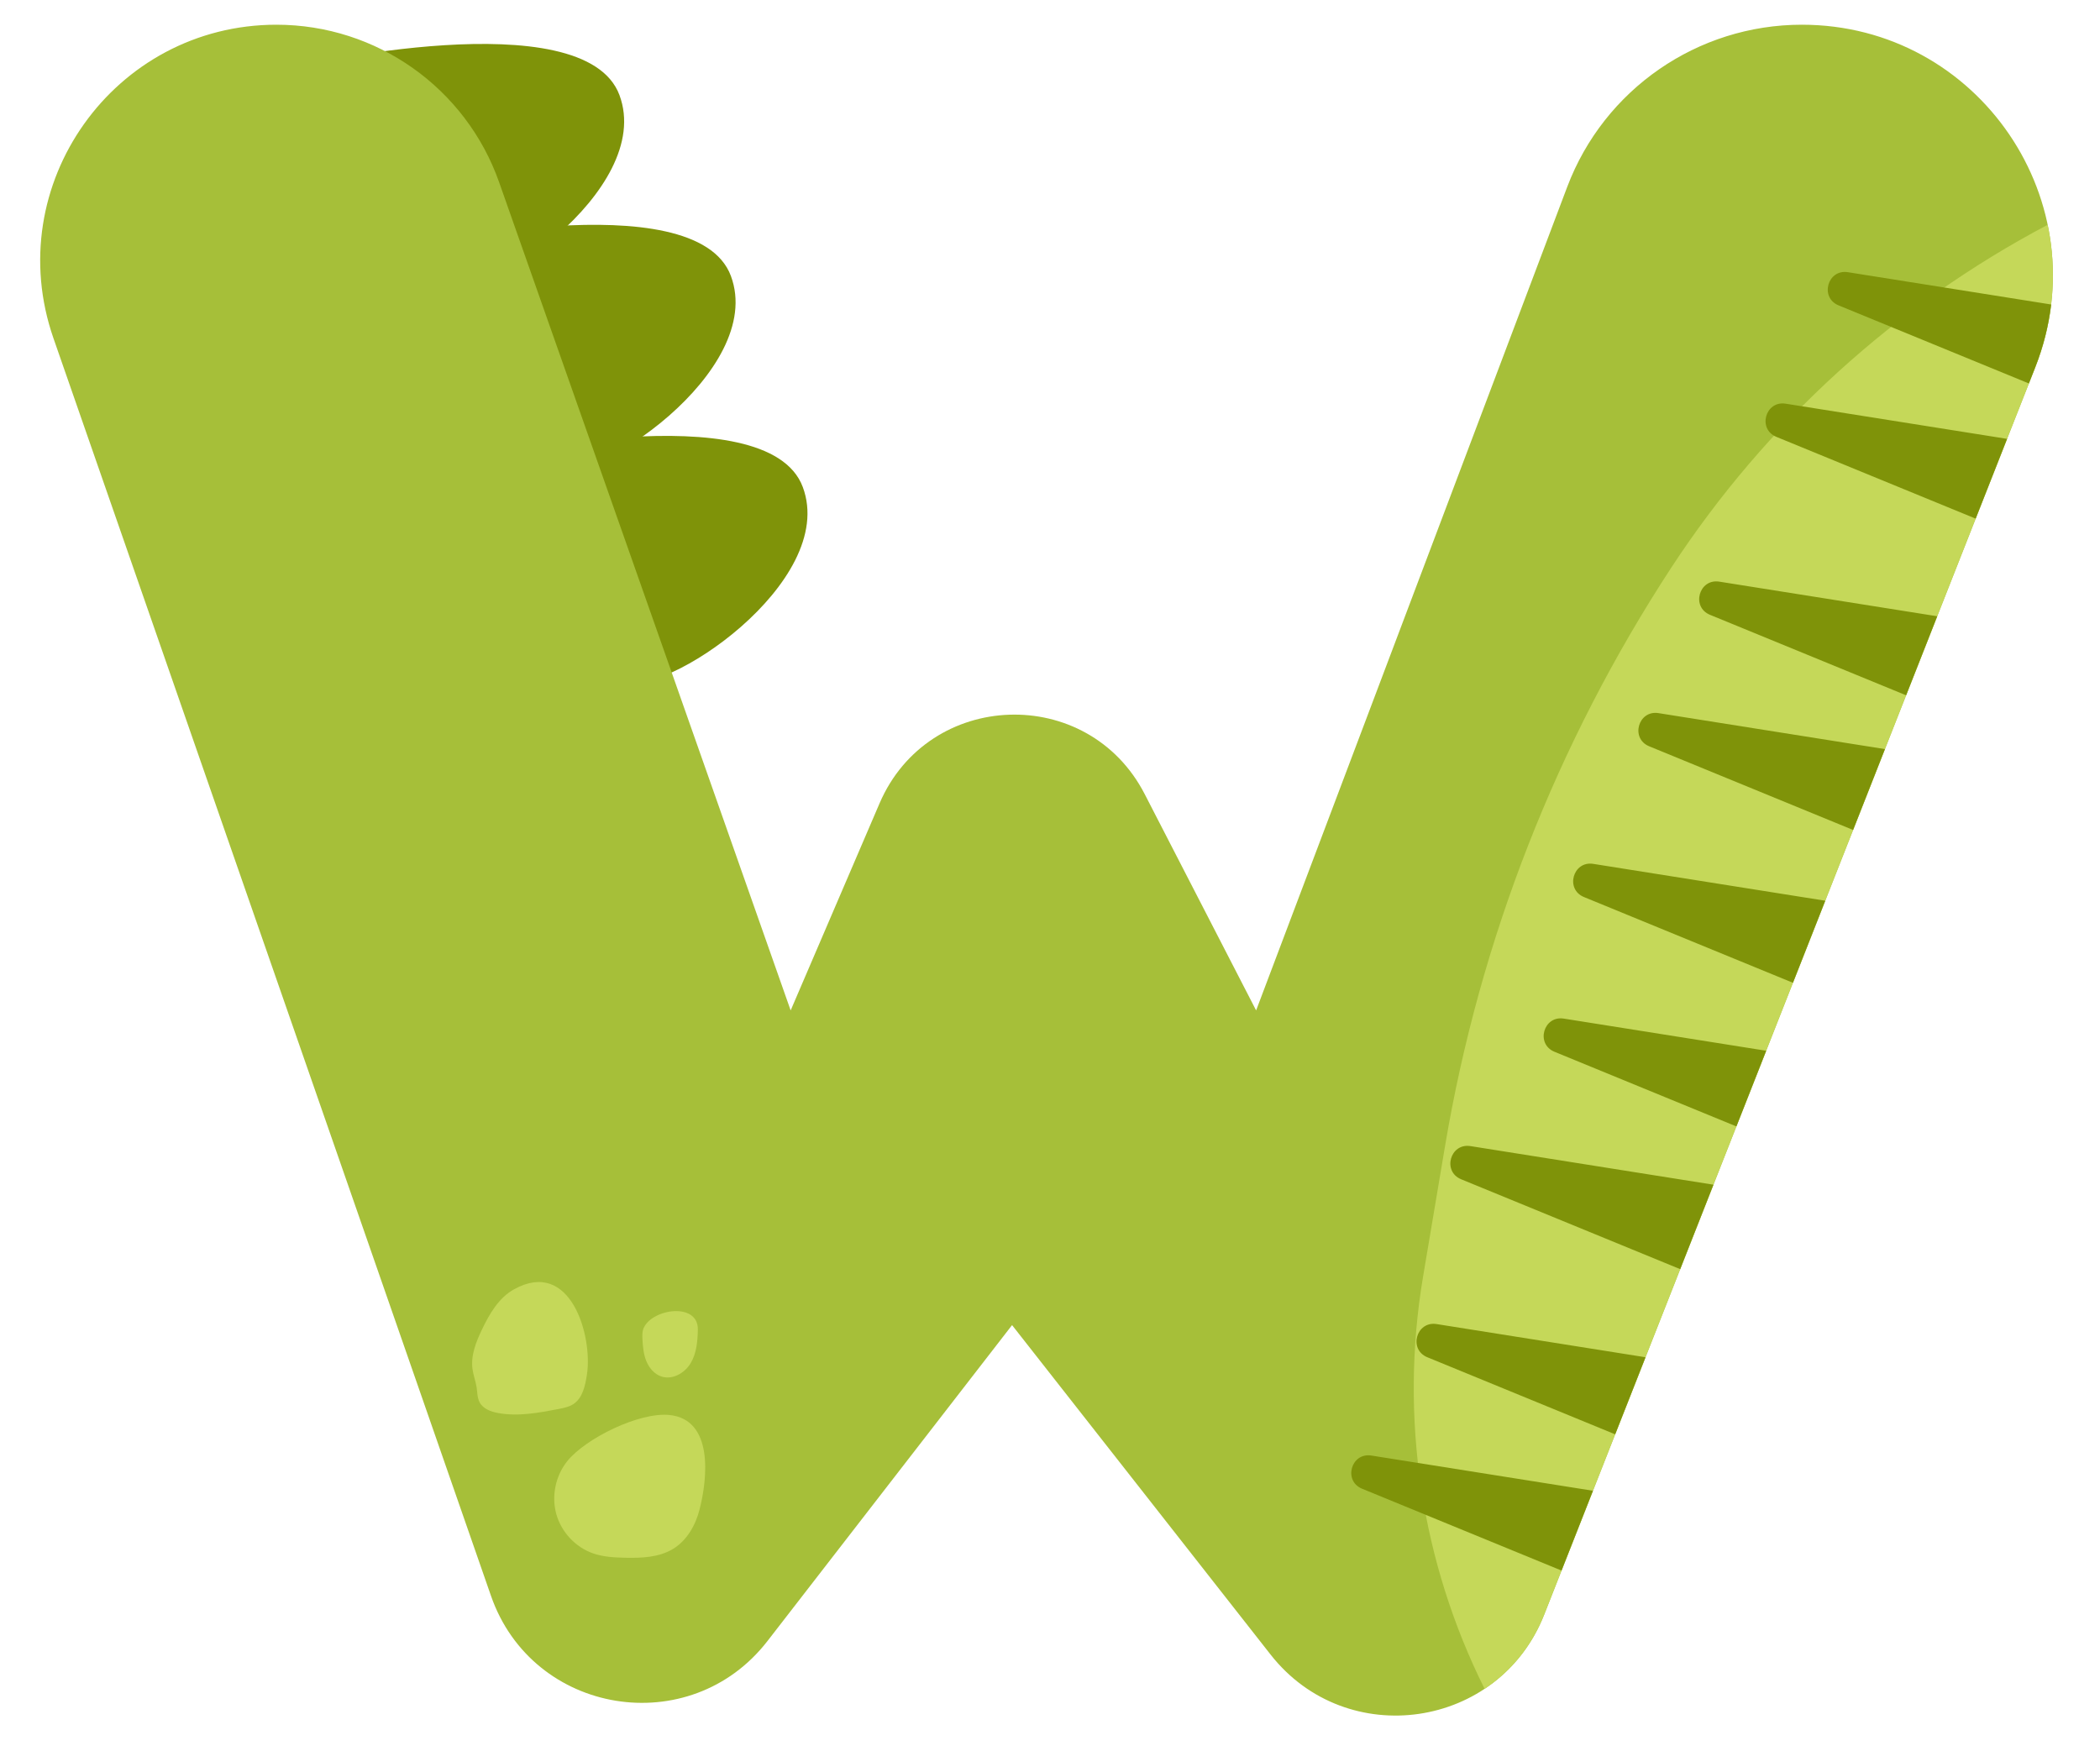
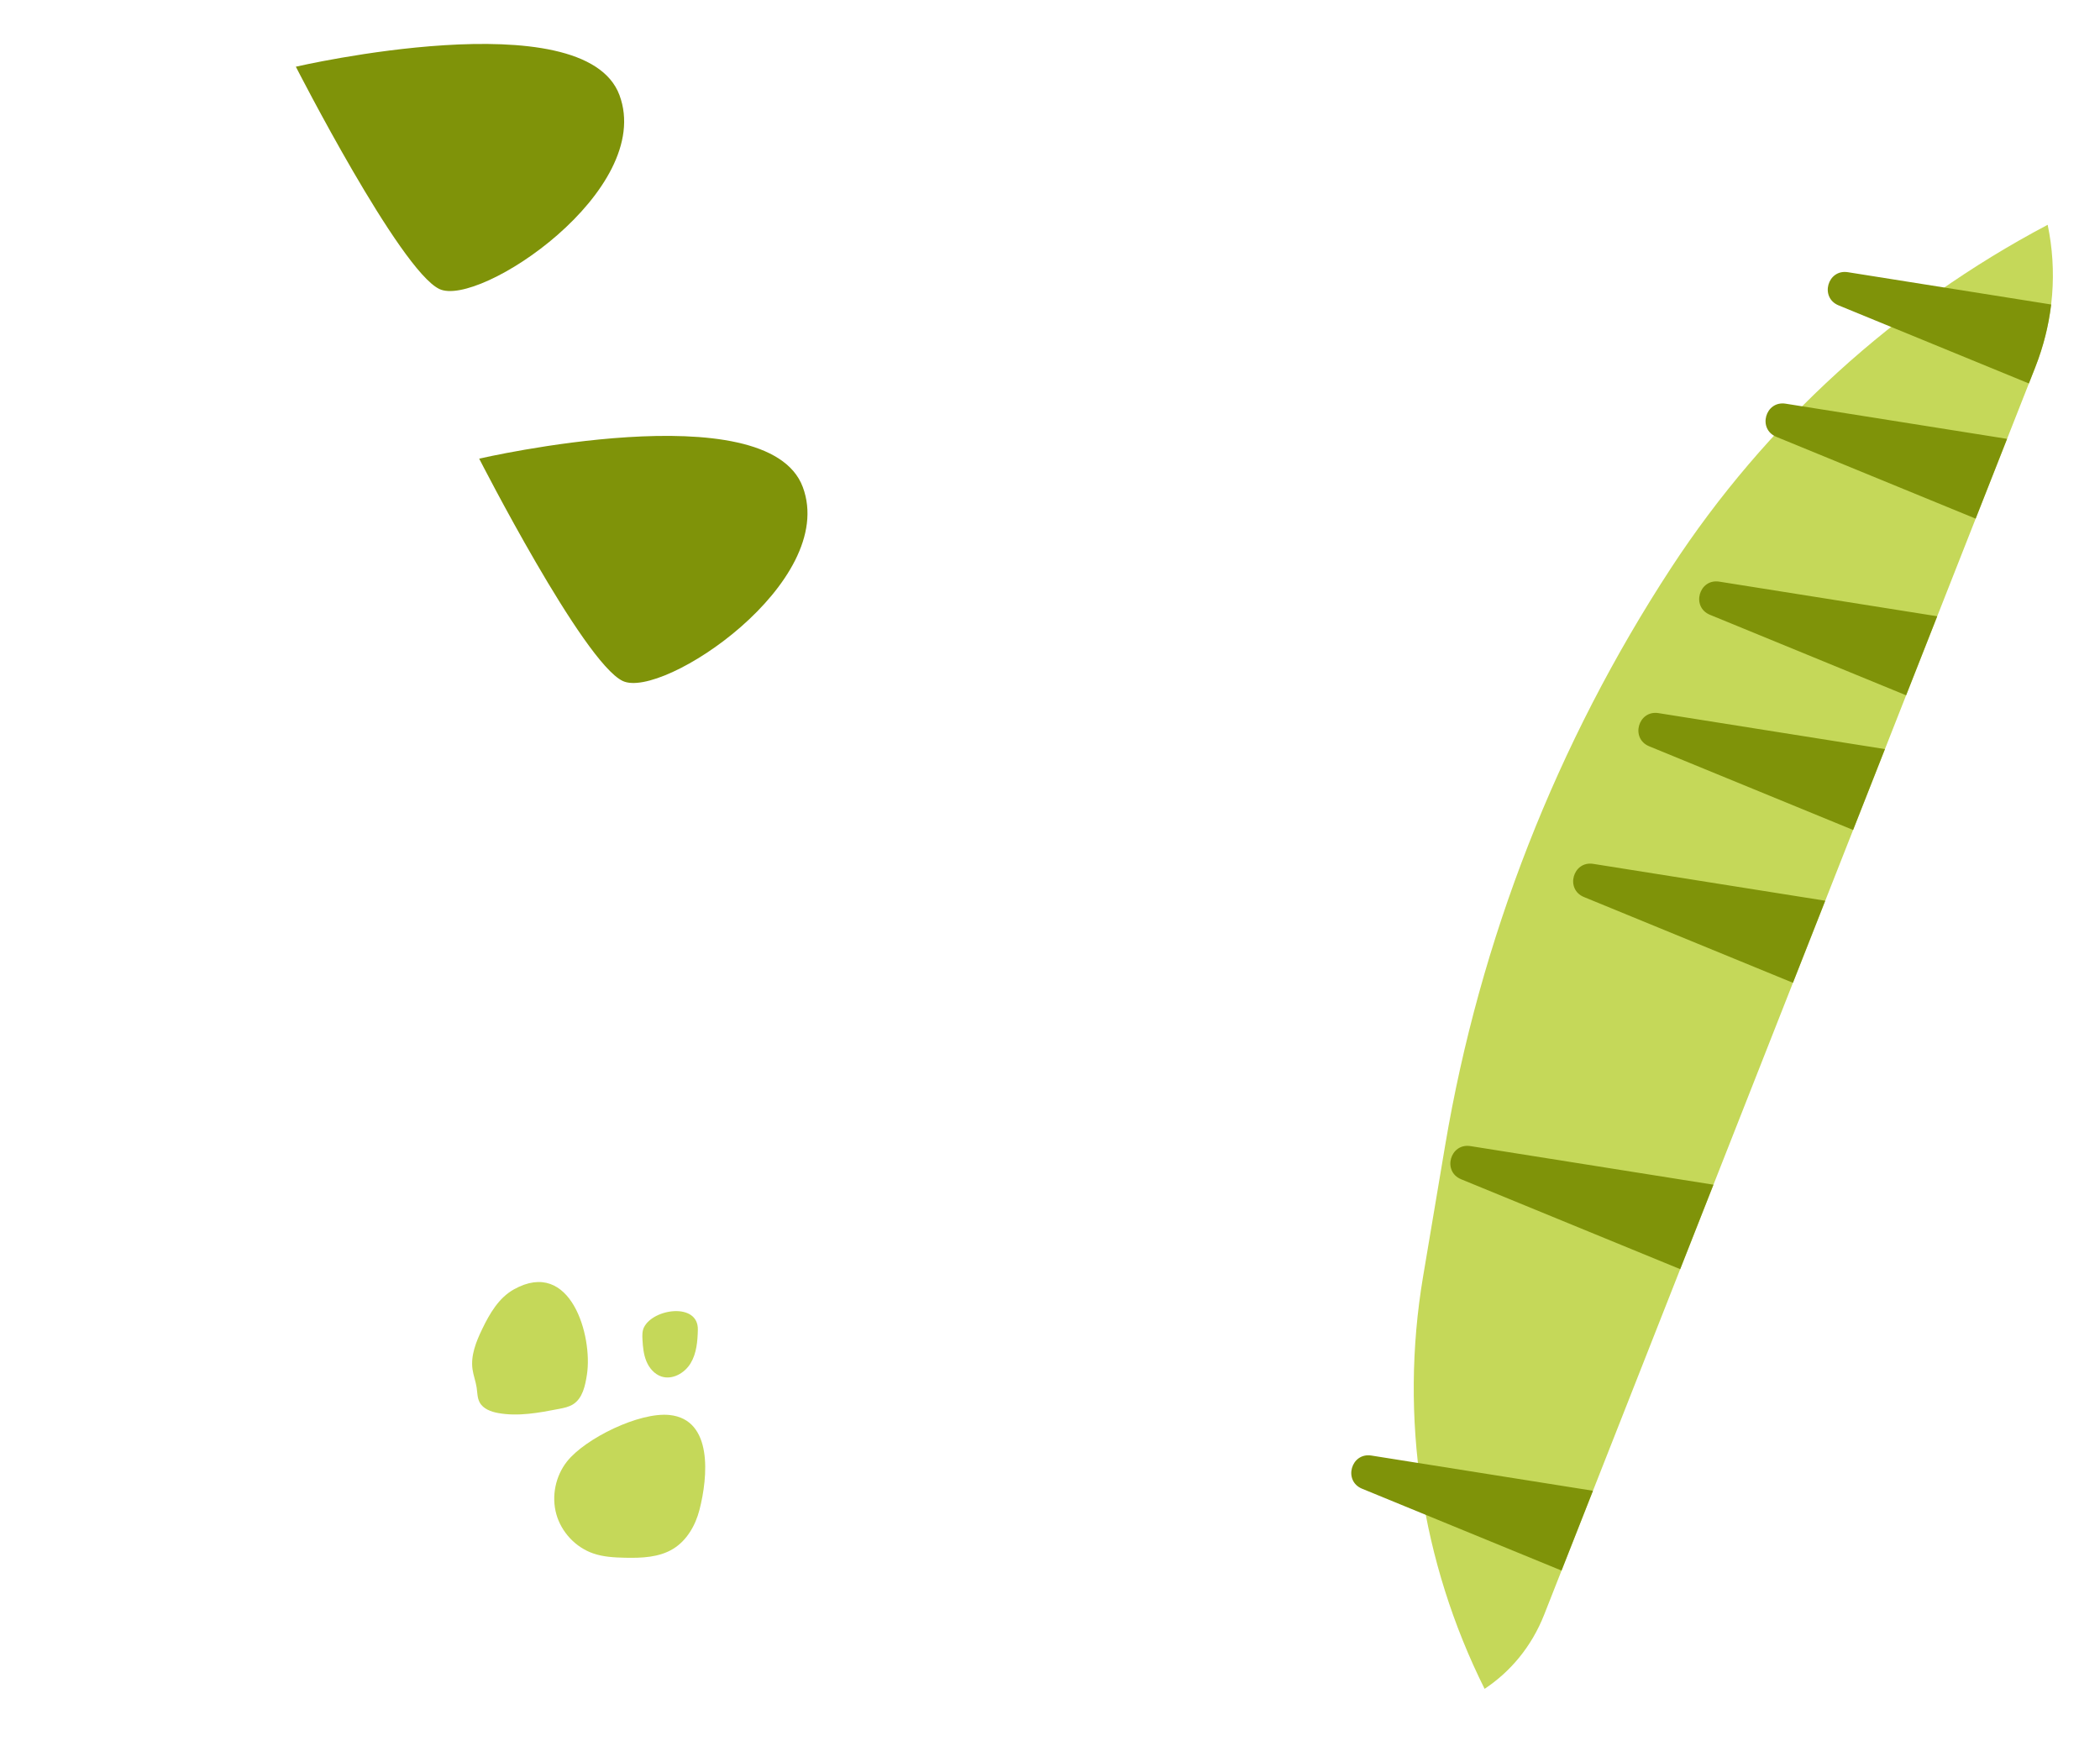
<svg xmlns="http://www.w3.org/2000/svg" data-name="Layer 2" height="756.2" preserveAspectRatio="xMidYMid meet" version="1.0" viewBox="45.9 124.3 906.5 756.2" width="906.5" zoomAndPan="magnify">
  <g id="change1_2">
    <path d="m313.302,165.364c-15.301-41.095-139.694-12.265-139.694-12.265,0,0,44.817,87.809,61.957,95.989,17.141,8.179,93.038-42.628,77.736-83.723Z" fill="#7f9309" />
  </g>
  <g id="change1_3">
-     <path d="m361.405,243.455c-15.301-41.095-139.694-12.265-139.694-12.265,0,0,44.817,87.809,61.957,95.989,17.141,8.179,93.038-42.628,77.736-83.723Z" fill="#7f9309" />
-   </g>
+     </g>
  <g id="change1_4">
    <path d="m392.442,334.595c-15.301-41.095-139.694-12.265-139.694-12.265,0,0,44.817,87.809,61.957,95.989,17.141,8.179,93.038-42.628,77.736-83.723Z" fill="#7f9309" />
  </g>
  <g id="change2_1">
-     <path d="m165.245,134.972h0c43.245,0,81.782,27.291,96.139,68.084l125.818,357.504,38.356-89.369c21.114-49.195,89.959-51.611,114.471-4.019l48.097,93.387,134.296-355.576c15.913-42.132,56.246-70.012,101.282-70.012h0c76.338,0,128.701,76.883,100.743,147.917l-211.965,538.535c-19.47,49.468-85.305,59.09-118.117,17.262l-111.592-142.25-105.578,136.402c-33.422,43.18-101.415,32.069-119.354-19.504L68.983,270.373c-23.037-66.231,26.139-135.401,96.262-135.401Z" fill="#a6bf39" />
-   </g>
+     </g>
  <g id="change3_1">
    <path d="m767.294,369.453h0c-49.387,75.568-82.614,160.532-97.596,249.554l-9.499,56.443c-10.279,61.081-.715,123.378,26.554,178.04,11.073-7.352,20.242-18.126,25.729-32.066l211.965-538.535c8.146-20.695,9.463-41.884,5.366-61.527-65.696,34.707-121.681,85.604-162.518,148.091Z" fill="#c5d859" />
  </g>
  <g fill="#7f9309" id="change1_1">
    <path d="m819.85,548.635l13.947-35.435-100.132-15.909c-8.778-1.395-12.24,10.947-4.018,14.321l90.203,37.022Z" />
-     <path d="m795.442,610.647l12.859-32.67-87.367-13.881c-8.778-1.395-12.24,10.947-4.018,14.321l78.526,32.23Z" />
    <path d="m845.821,482.651l13.743-34.917-97.74-15.529c-8.778-1.395-12.24,10.947-4.018,14.321l88.015,36.124Z" />
    <path d="m771.186,672.275l14.352-36.464-104.885-16.664c-8.778-1.395-12.24,10.947-4.018,14.321l94.551,38.806Z" />
-     <path d="m756.215,710.313l-90.171-14.326c-8.778-1.395-12.24,10.947-4.018,14.321l81.091,33.282,13.098-33.277Z" />
    <path d="m921.701,289.865l2.746-6.977c3.543-9.002,5.791-18.099,6.869-27.121l-87.748-13.941c-8.778-1.395-12.24,10.947-4.018,14.321l82.15,33.717Z" />
-     <path d="m912.287,313.781l-95.573-15.184c-8.778-1.395-12.24,10.947-4.018,14.321l86.033,35.31,13.558-34.447Z" />
+     <path d="m912.287,313.781l-95.573-15.184c-8.778-1.395-12.24,10.947-4.018,14.321l86.033,35.31,13.558-34.447" />
    <path d="m868.708,424.503l13.43-34.122-94.069-14.946c-8.778-1.395-12.24,10.947-4.018,14.321l84.656,34.746Z" />
    <path d="m719.964,802.415l13.564-34.462-95.643-15.196c-8.778-1.395-12.24,10.947-4.018,14.321l86.096,35.337Z" />
  </g>
  <g id="change3_2">
    <path d="m290.697,755.264c-5.013,6.305-6.82,15.051-4.647,22.808s8.294,14.311,15.908,16.939c4.399,1.519,9.125,1.768,13.778,1.868,7.136.153,14.672-.12,20.756-3.853,5.903-3.622,9.604-10.094,11.339-16.8,3.669-14.186,5.926-39.045-12.945-40.983-13.032-1.338-36.309,10.109-44.189,20.021Z" fill="#c5d859" />
  </g>
  <g id="change3_3">
    <path d="m267.717,681.019c-6.498,3.623-10.466,10.46-13.689,17.165-2.608,5.426-4.99,11.336-4.158,17.299.374,2.683,1.39,5.244,1.787,7.923.318,2.143.258,4.417,1.264,6.335,1.493,2.847,4.888,4.095,8.052,4.666,8.666,1.565,17.553-.112,26.199-1.786,2.134-.413,4.325-.849,6.154-2.022,4.094-2.625,5.197-8.014,5.937-12.82,2.55-16.553-6.983-50.461-31.547-36.762Z" fill="#c5d859" />
  </g>
  <g id="change3_4">
    <path d="m323.877,697.412c-.787,1.607-.742,3.481-.644,5.268.174,3.178.477,6.408,1.689,9.351s3.465,5.602,6.488,6.6c4.738,1.563,10.04-1.458,12.611-5.734s3.006-9.472,3.117-14.46c.264-11.872-19.253-9.209-23.259-1.026Z" fill="#c5d859" />
  </g>
</svg>